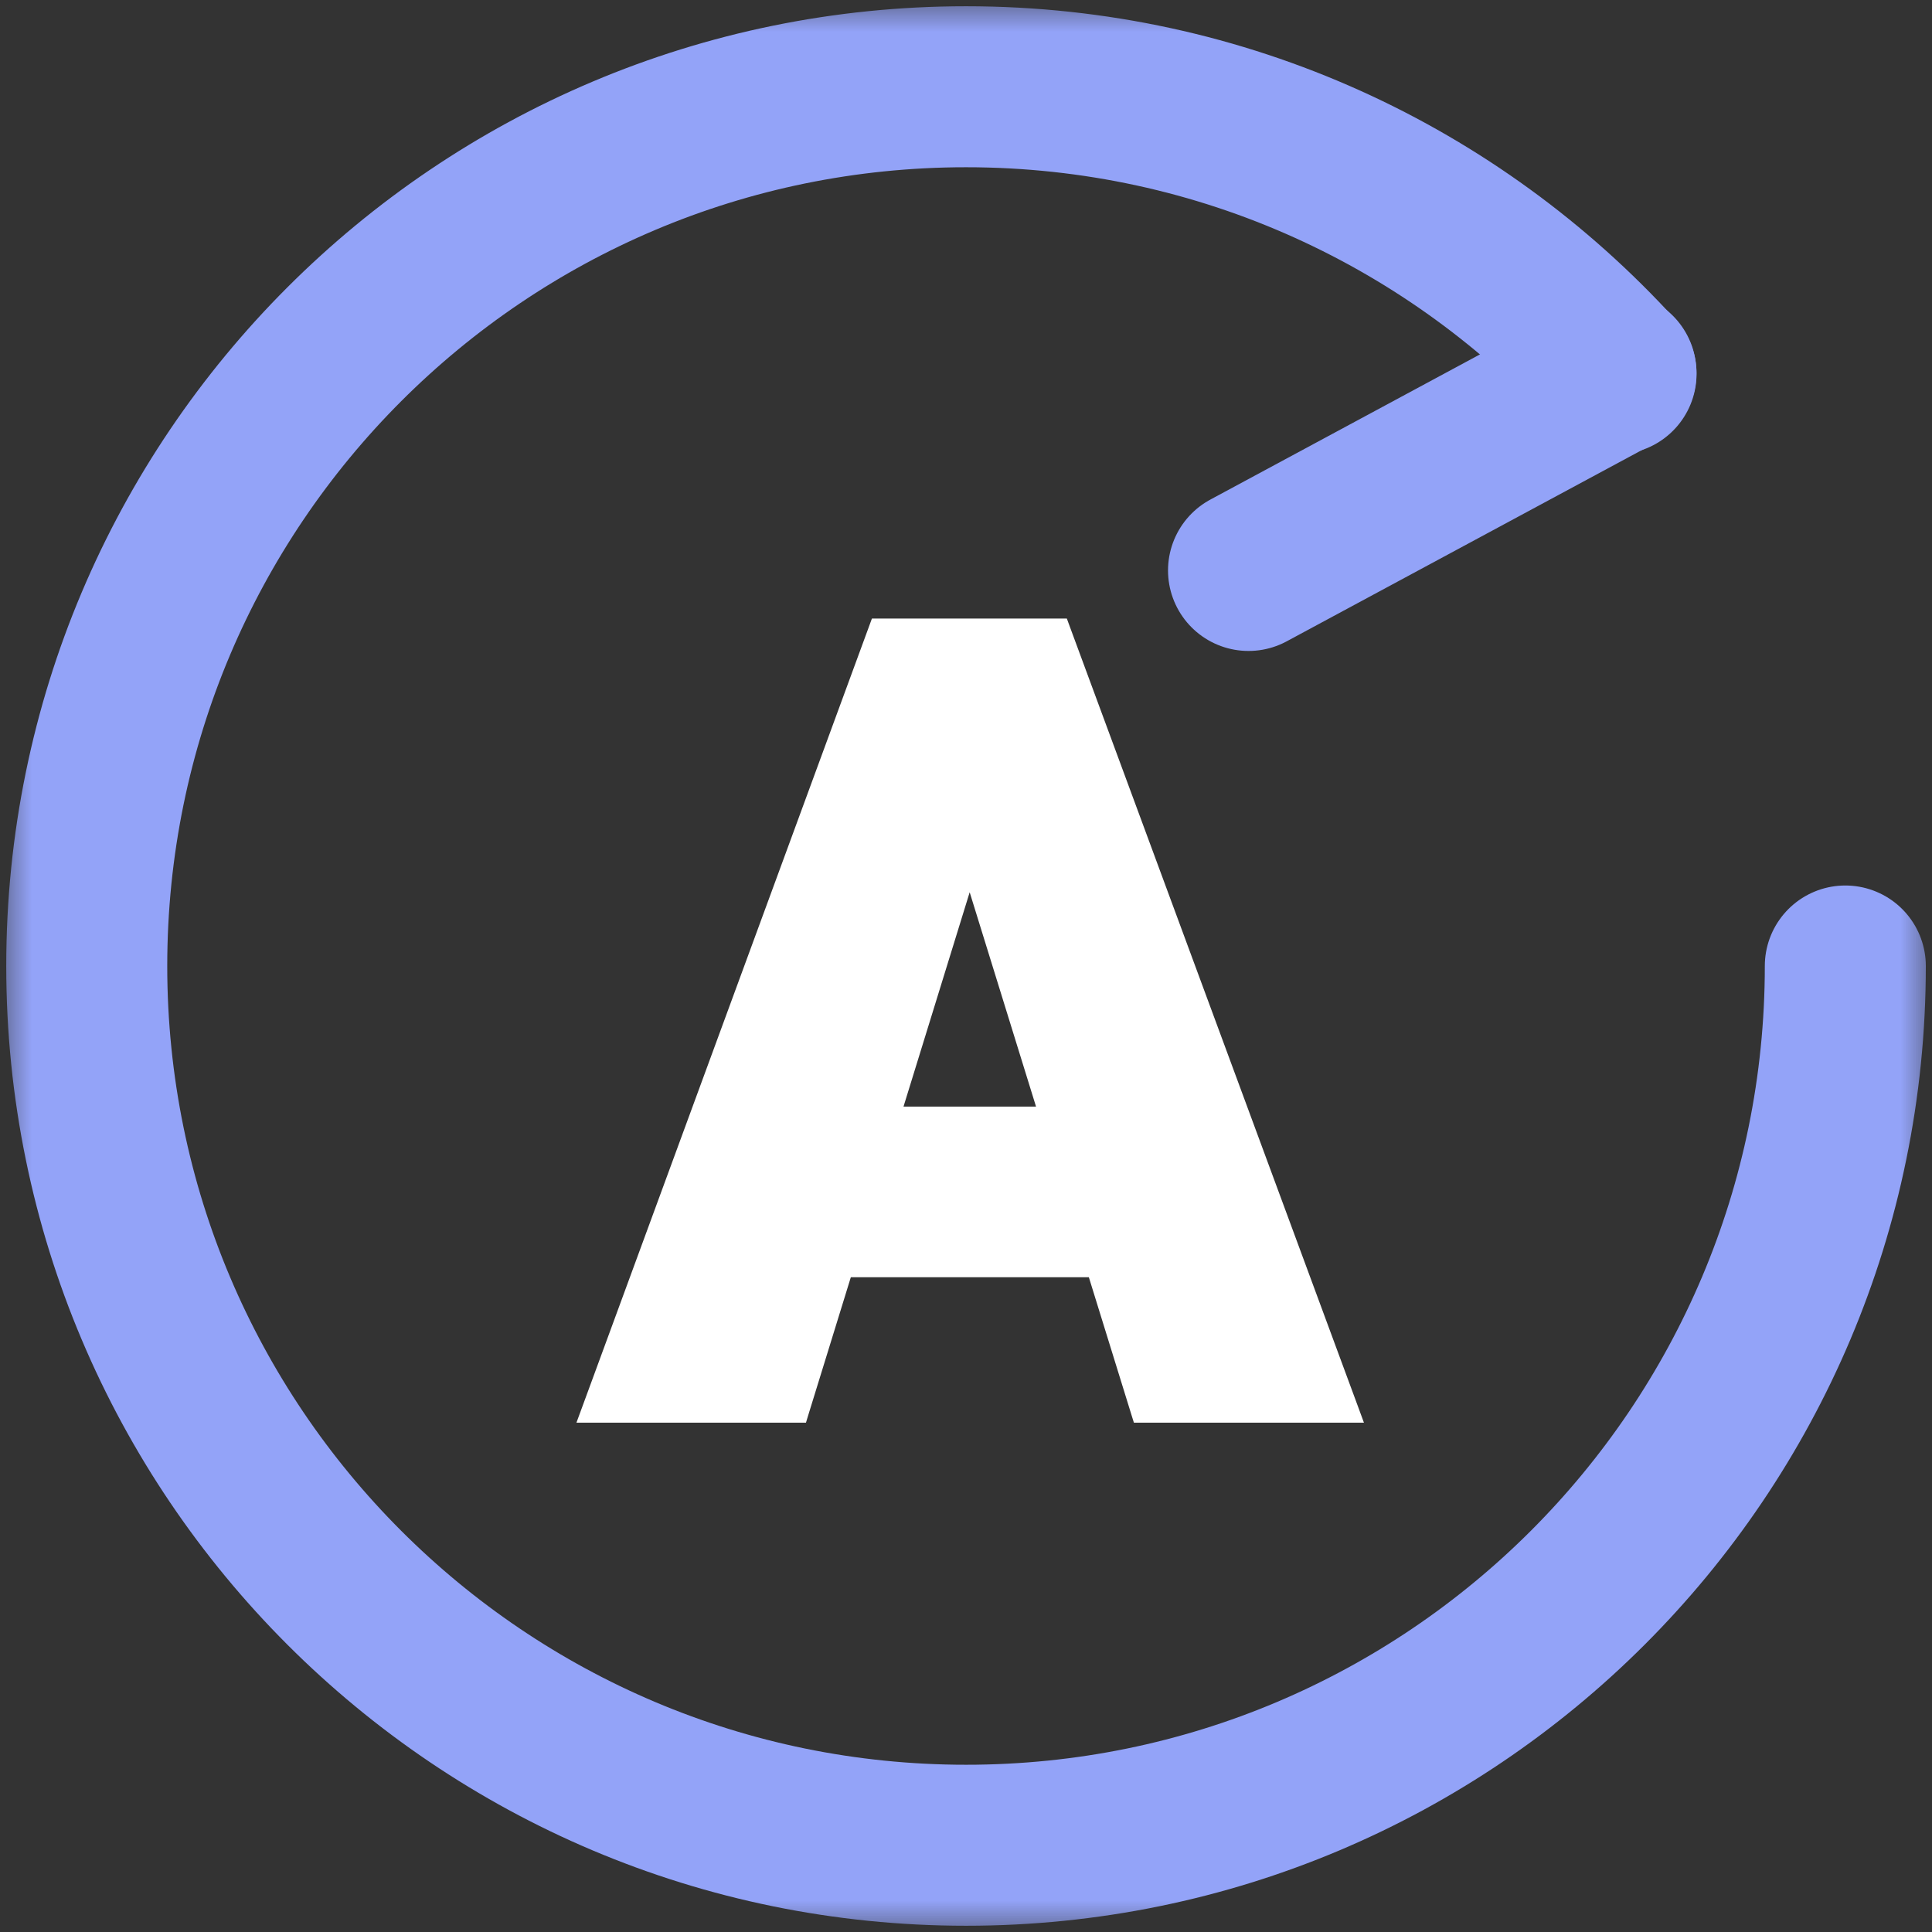
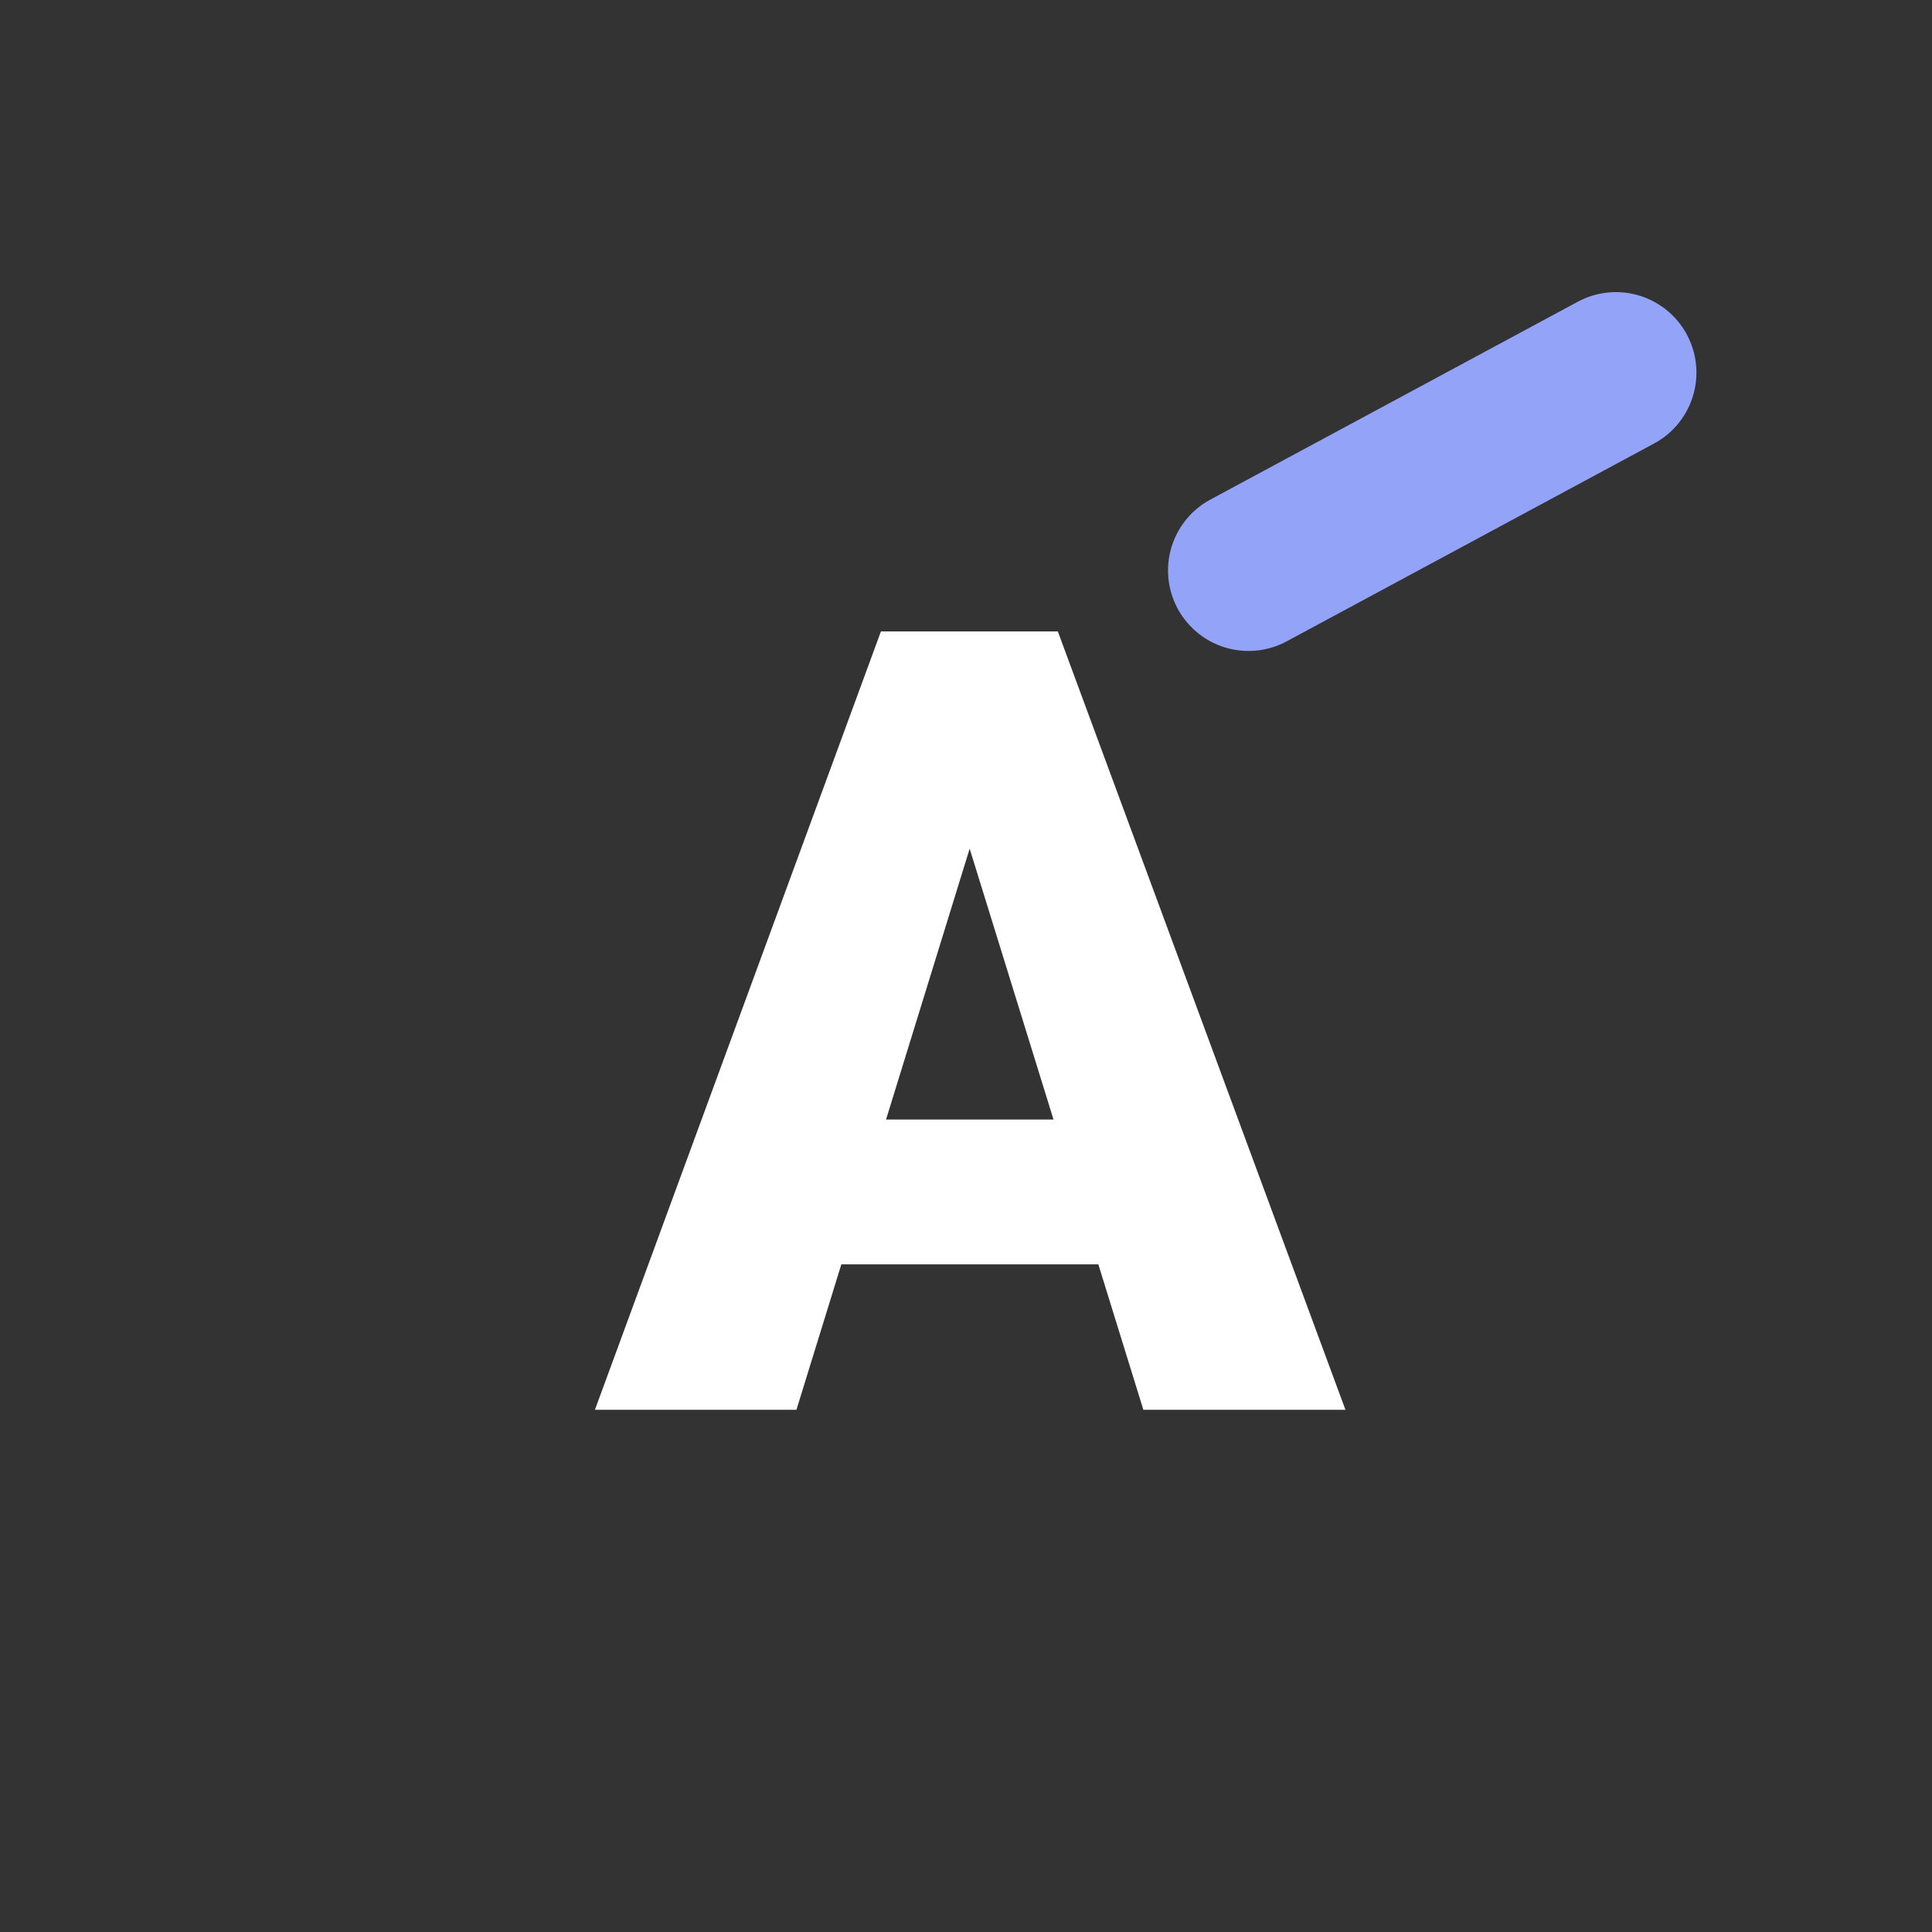
<svg xmlns="http://www.w3.org/2000/svg" width="30" height="30" viewBox="0 0 30 30" fill="none">
  <rect x="0" y="0" width="30" height="30" fill="#333333" stroke="none" />
  <g id="Group 1000007232">
    <g id="Mask group">
      <mask id="mask0_1180_281" style="mask-type:alpha" maskUnits="userSpaceOnUse" x="0" y="0" width="30" height="30">
        <rect id="Rectangle 3469258" width="30" height="30" fill="#D9D9D9" />
      </mask>
      <g mask="url(#mask0_1180_281)">
        <g id="Group 5427">
-           <path id="Vector" d="M25.094 5.805C22.598 3.066 19.001 1.347 15.001 1.347C7.46 1.347 1.347 7.46 1.347 15C1.347 22.54 7.46 28.653 15.001 28.653C22.541 28.653 28.654 22.54 28.654 15" stroke="#93A3F8" stroke-width="2.5" stroke-miterlimit="10" stroke-linecap="round" />
          <path id="Vector 105" d="M25.092 5.786L19.387 8.858" stroke="#93A3F8" stroke-width="2.5" stroke-linecap="round" stroke-linejoin="round" />
        </g>
        <g id="Group 1216491595">
          <g id="A">
            <path d="M15.314 12.345L12.367 21.891H9.238L13.679 9.805H15.663L15.314 12.345ZM17.754 21.891L14.799 12.345L14.418 9.805H16.426L20.892 21.891H17.754ZM17.638 17.384V19.633H11.438V17.384H17.638Z" fill="white" />
-             <path d="M15.314 12.345L15.505 12.404L15.51 12.388L15.512 12.372L15.314 12.345ZM12.367 21.891V22.091H12.515L12.558 21.95L12.367 21.891ZM9.238 21.891L9.05 21.822L8.951 22.091H9.238V21.891ZM13.679 9.805V9.605H13.539L13.491 9.736L13.679 9.805ZM15.663 9.805L15.861 9.832L15.892 9.605H15.663V9.805ZM17.754 21.891L17.563 21.95L17.607 22.091H17.754V21.891ZM14.799 12.345L14.601 12.375L14.604 12.39L14.608 12.404L14.799 12.345ZM14.418 9.805V9.605H14.185L14.22 9.835L14.418 9.805ZM16.426 9.805L16.614 9.736L16.566 9.605H16.426V9.805ZM20.892 21.891V22.091H21.179L21.08 21.822L20.892 21.891ZM17.638 17.384H17.838V17.183H17.638V17.384ZM17.638 19.633V19.833H17.838V19.633H17.638ZM11.438 19.633H11.238V19.833H11.438V19.633ZM11.438 17.384V17.183H11.238V17.384H11.438ZM15.123 12.286L12.176 21.832L12.558 21.95L15.505 12.404L15.123 12.286ZM12.367 21.691H9.238V22.091H12.367V21.691ZM9.426 21.96L13.866 9.874L13.491 9.736L9.05 21.822L9.426 21.96ZM13.679 10.005H15.663V9.605H13.679V10.005ZM15.464 9.778L15.116 12.318L15.512 12.372L15.861 9.832L15.464 9.778ZM17.945 21.832L14.99 12.286L14.608 12.404L17.563 21.95L17.945 21.832ZM14.997 12.315L14.615 9.775L14.22 9.835L14.601 12.375L14.997 12.315ZM14.418 10.005H16.426V9.605H14.418V10.005ZM16.239 9.874L20.704 21.96L21.08 21.822L16.614 9.736L16.239 9.874ZM20.892 21.691H17.754V22.091H20.892V21.691ZM17.438 17.384V19.633H17.838V17.384H17.438ZM17.638 19.433H11.438V19.833H17.638V19.433ZM11.637 19.633V17.384H11.238V19.633H11.637ZM11.438 17.584H17.638V17.183H11.438V17.584Z" fill="white" />
          </g>
        </g>
      </g>
    </g>
  </g>
</svg>